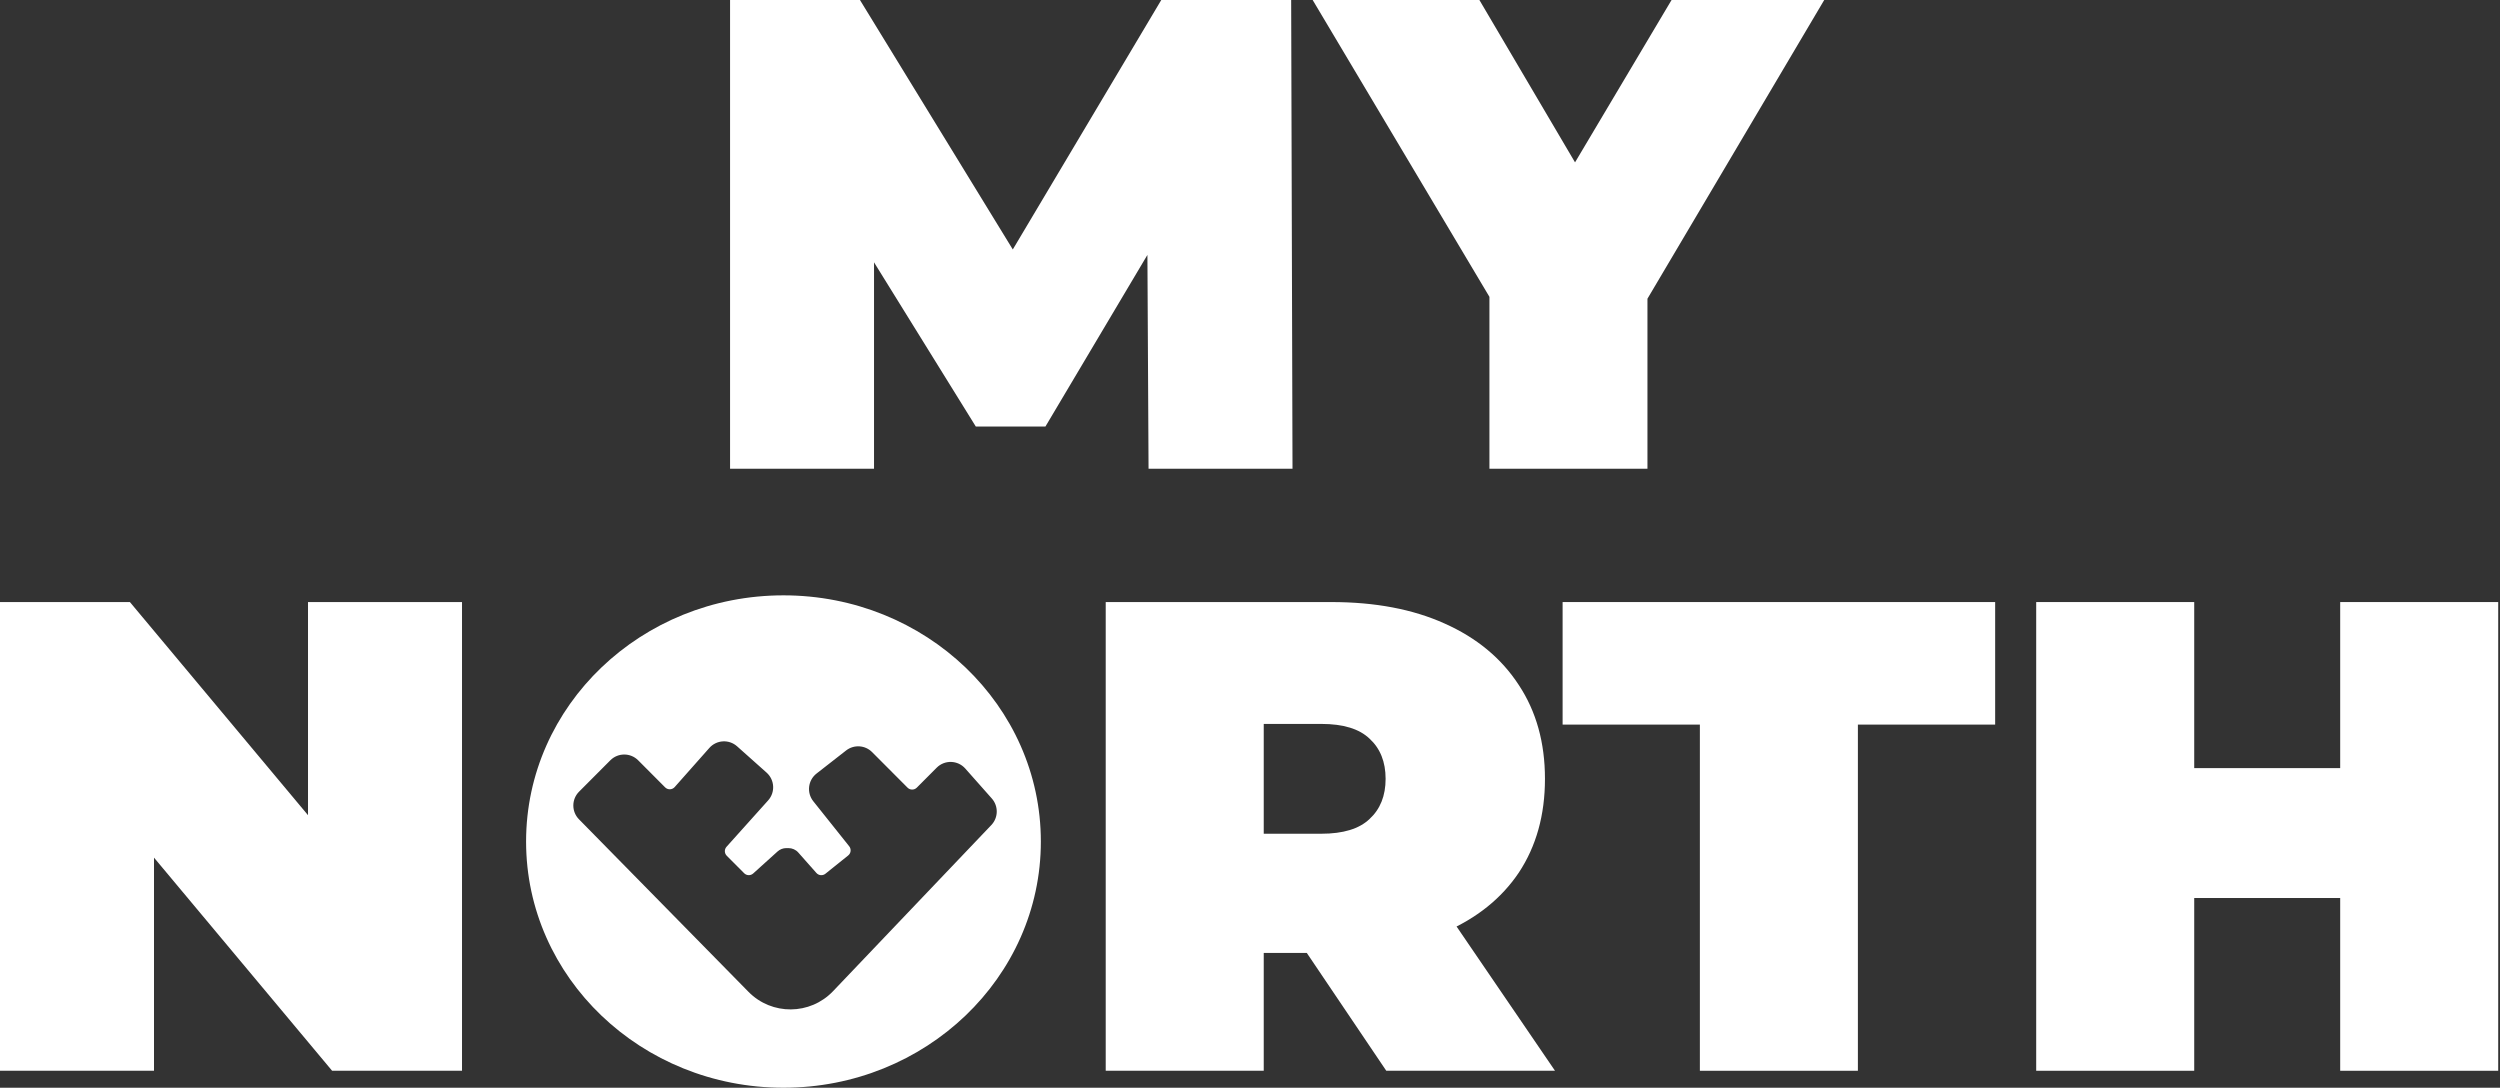
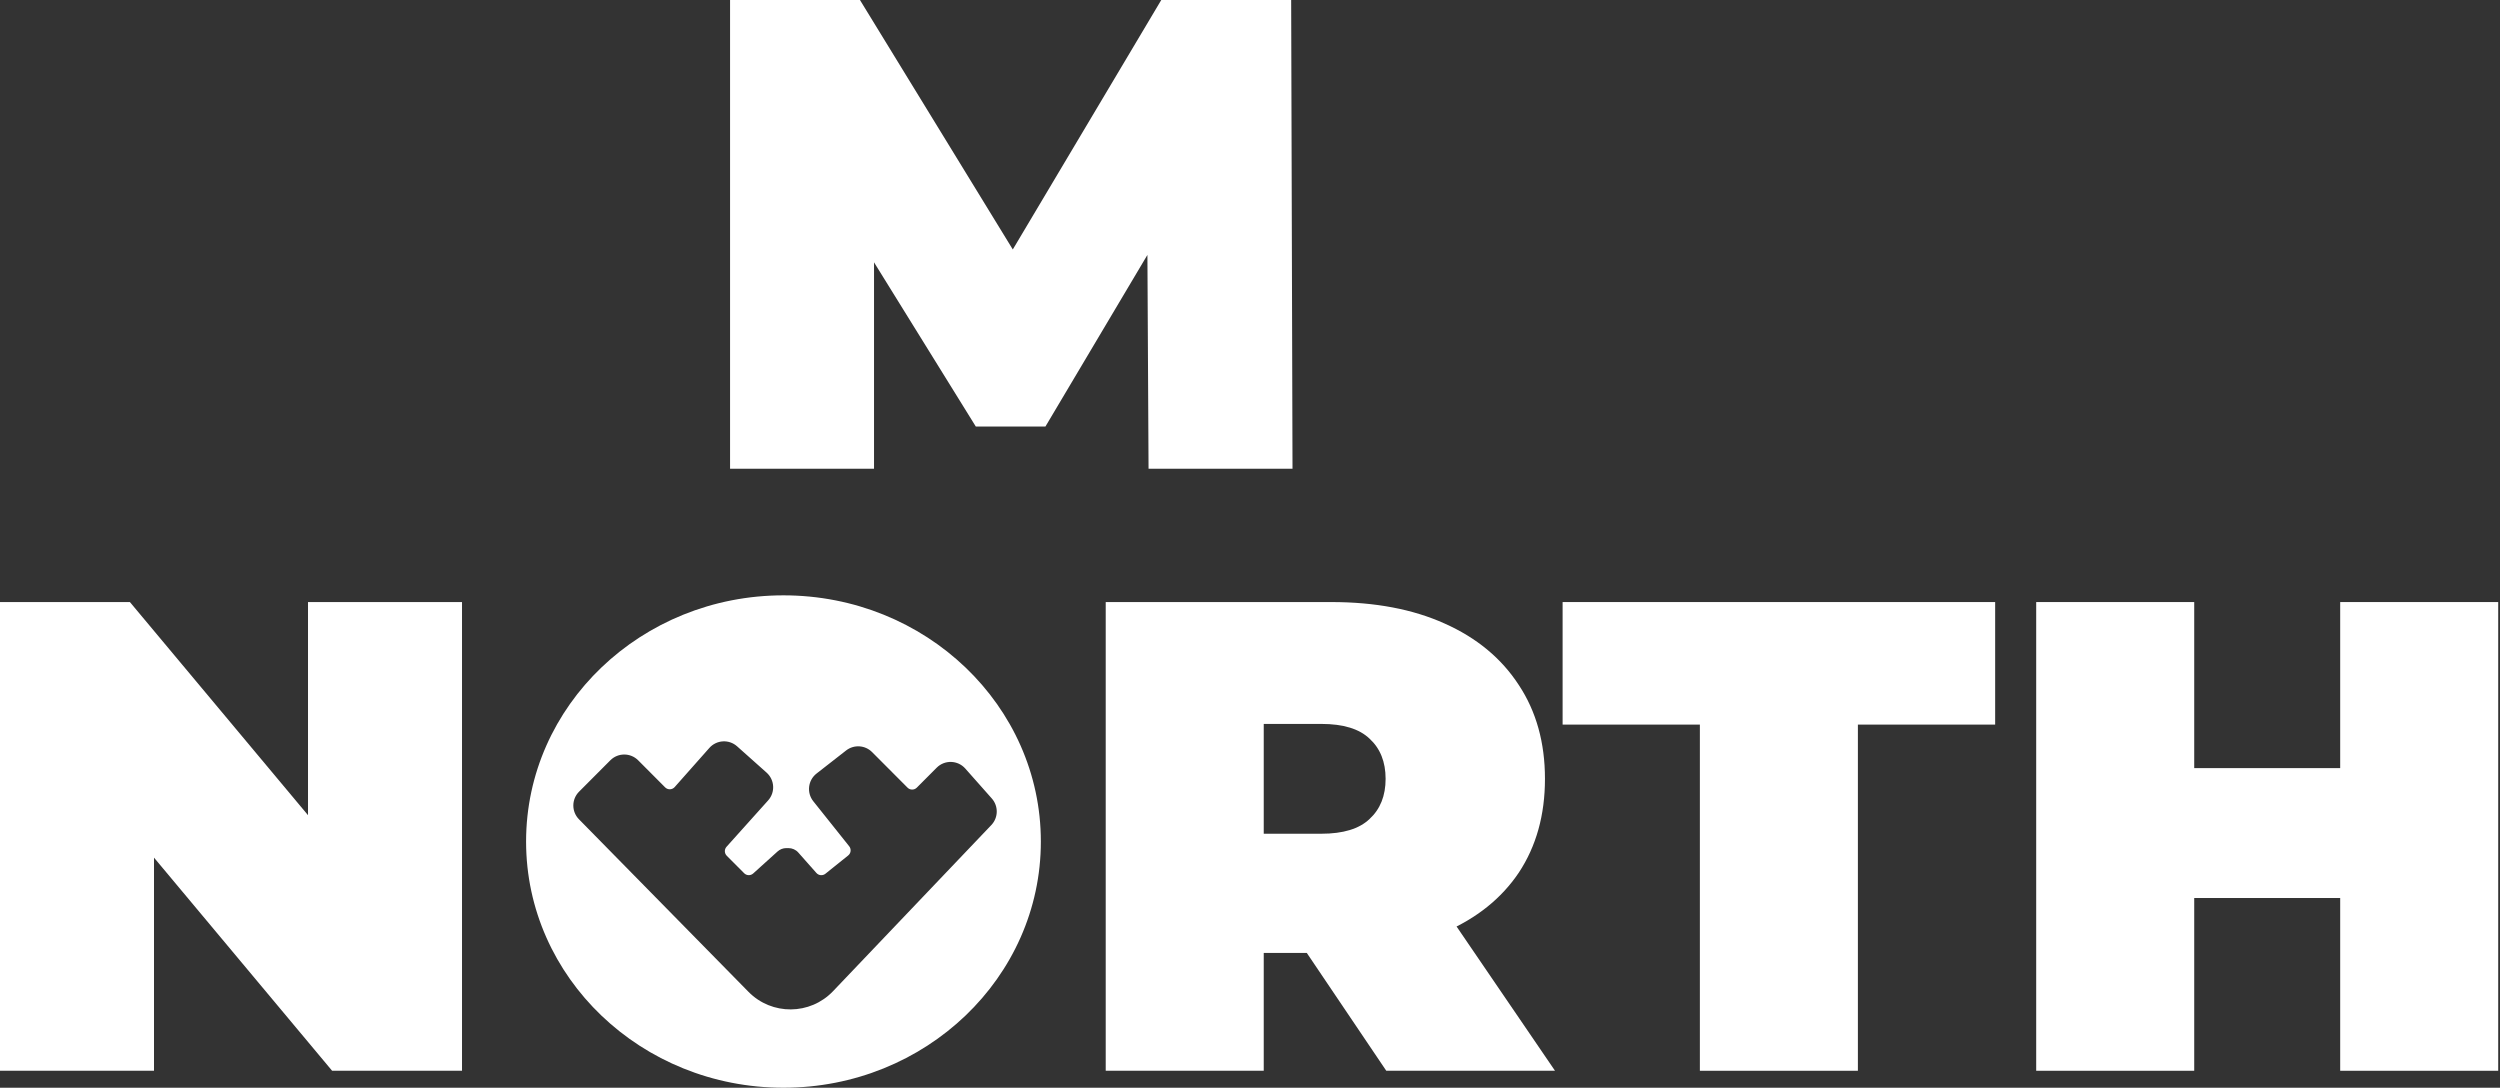
<svg xmlns="http://www.w3.org/2000/svg" width="1117" height="486" viewBox="0 0 1117 486" fill="none">
  <rect x="0" y="0" width="1117" height="486" fill="#333333" stroke="none" />
  <path d="M326.192 209.417V0H384.231L467.997 136.72H437.482L518.856 0H576.894L577.493 209.417H513.172L512.573 96.93H522.745L467.1 190.57H435.987L377.948 96.93H390.513V209.417H326.192Z" fill="white" />
-   <path d="M665.478 209.417V117.573L681.634 159.756L586.498 0H660.991L725.312 109.196H681.933L746.852 0H815.062L720.525 159.756L736.082 117.573V209.417H665.478Z" fill="white" />
  <path d="M0 478.417V269H58.038L164.542 396.445H137.617V269H206.426V478.417H148.387L41.883 350.972H68.808V478.417H0Z" fill="white" />
  <path d="M494.036 478.417V269H594.855C614.401 269 631.254 272.191 645.414 278.573C659.774 284.956 670.844 294.13 678.622 306.097C686.4 317.864 690.29 331.825 690.29 347.98C690.29 364.135 686.4 378.096 678.622 389.864C670.844 401.432 659.774 410.307 645.414 416.49C631.254 422.672 614.401 425.764 594.855 425.764H533.227L564.639 396.745V478.417H494.036ZM619.387 478.417L567.93 402.13H642.722L694.777 478.417H619.387ZM564.639 404.523L533.227 372.512H590.368C600.14 372.512 607.32 370.318 611.908 365.93C616.694 361.543 619.088 355.559 619.088 347.98C619.088 340.401 616.694 334.418 611.908 330.03C607.32 325.642 600.14 323.449 590.368 323.449H533.227L564.639 291.438V404.523Z" fill="white" />
  <path d="M759.502 478.417V323.748H698.173V269H891.435V323.748H830.106V478.417H759.502Z" fill="white" />
  <path d="M1045.6 269H1116.2V478.417H1045.6V269ZM980.377 478.417H909.773V269H980.377V478.417ZM1050.38 401.232H975.59V343.194H1050.38V401.232Z" fill="white" />
  <path fill-rule="evenodd" clip-rule="evenodd" d="M350.055 486C413.567 486 465.055 436.751 465.055 376C465.055 315.249 413.567 266 350.055 266C286.542 266 235.055 315.249 235.055 376C235.055 436.751 286.542 486 350.055 486ZM301.44 351.671L316.932 334.186C320.151 330.552 325.711 330.225 329.335 333.457L342.515 345.211C346.138 348.442 346.448 354.001 343.207 357.614L324.613 378.342C323.577 379.496 323.624 381.259 324.719 382.358L332.497 390.162C333.598 391.266 335.371 391.312 336.528 390.268L347.411 380.44C348.486 379.47 349.882 378.933 351.33 378.933H352.297C353.97 378.933 355.563 379.65 356.673 380.903L360.776 385.533L364.776 390.049C365.811 391.216 367.579 391.366 368.795 390.39L378.969 382.224C380.225 381.215 380.429 379.381 379.425 378.121L363.378 357.997C360.335 354.181 360.992 348.616 364.84 345.613L378.041 335.312C381.537 332.584 386.519 332.894 389.649 336.035L405.485 351.922C406.627 353.068 408.484 353.068 409.626 351.922L418.509 343.01C422.08 339.427 427.932 339.599 431.287 343.385L443.143 356.767C446.165 360.178 446.072 365.335 442.928 368.634L372.227 442.842C361.967 453.61 344.829 453.742 334.406 443.132L258.681 366.058C255.311 362.628 255.331 357.124 258.725 353.719L272.699 339.699C276.127 336.26 281.696 336.26 285.124 339.699L297.181 351.796C298.371 352.99 300.322 352.933 301.44 351.671Z" fill="white" />
</svg>